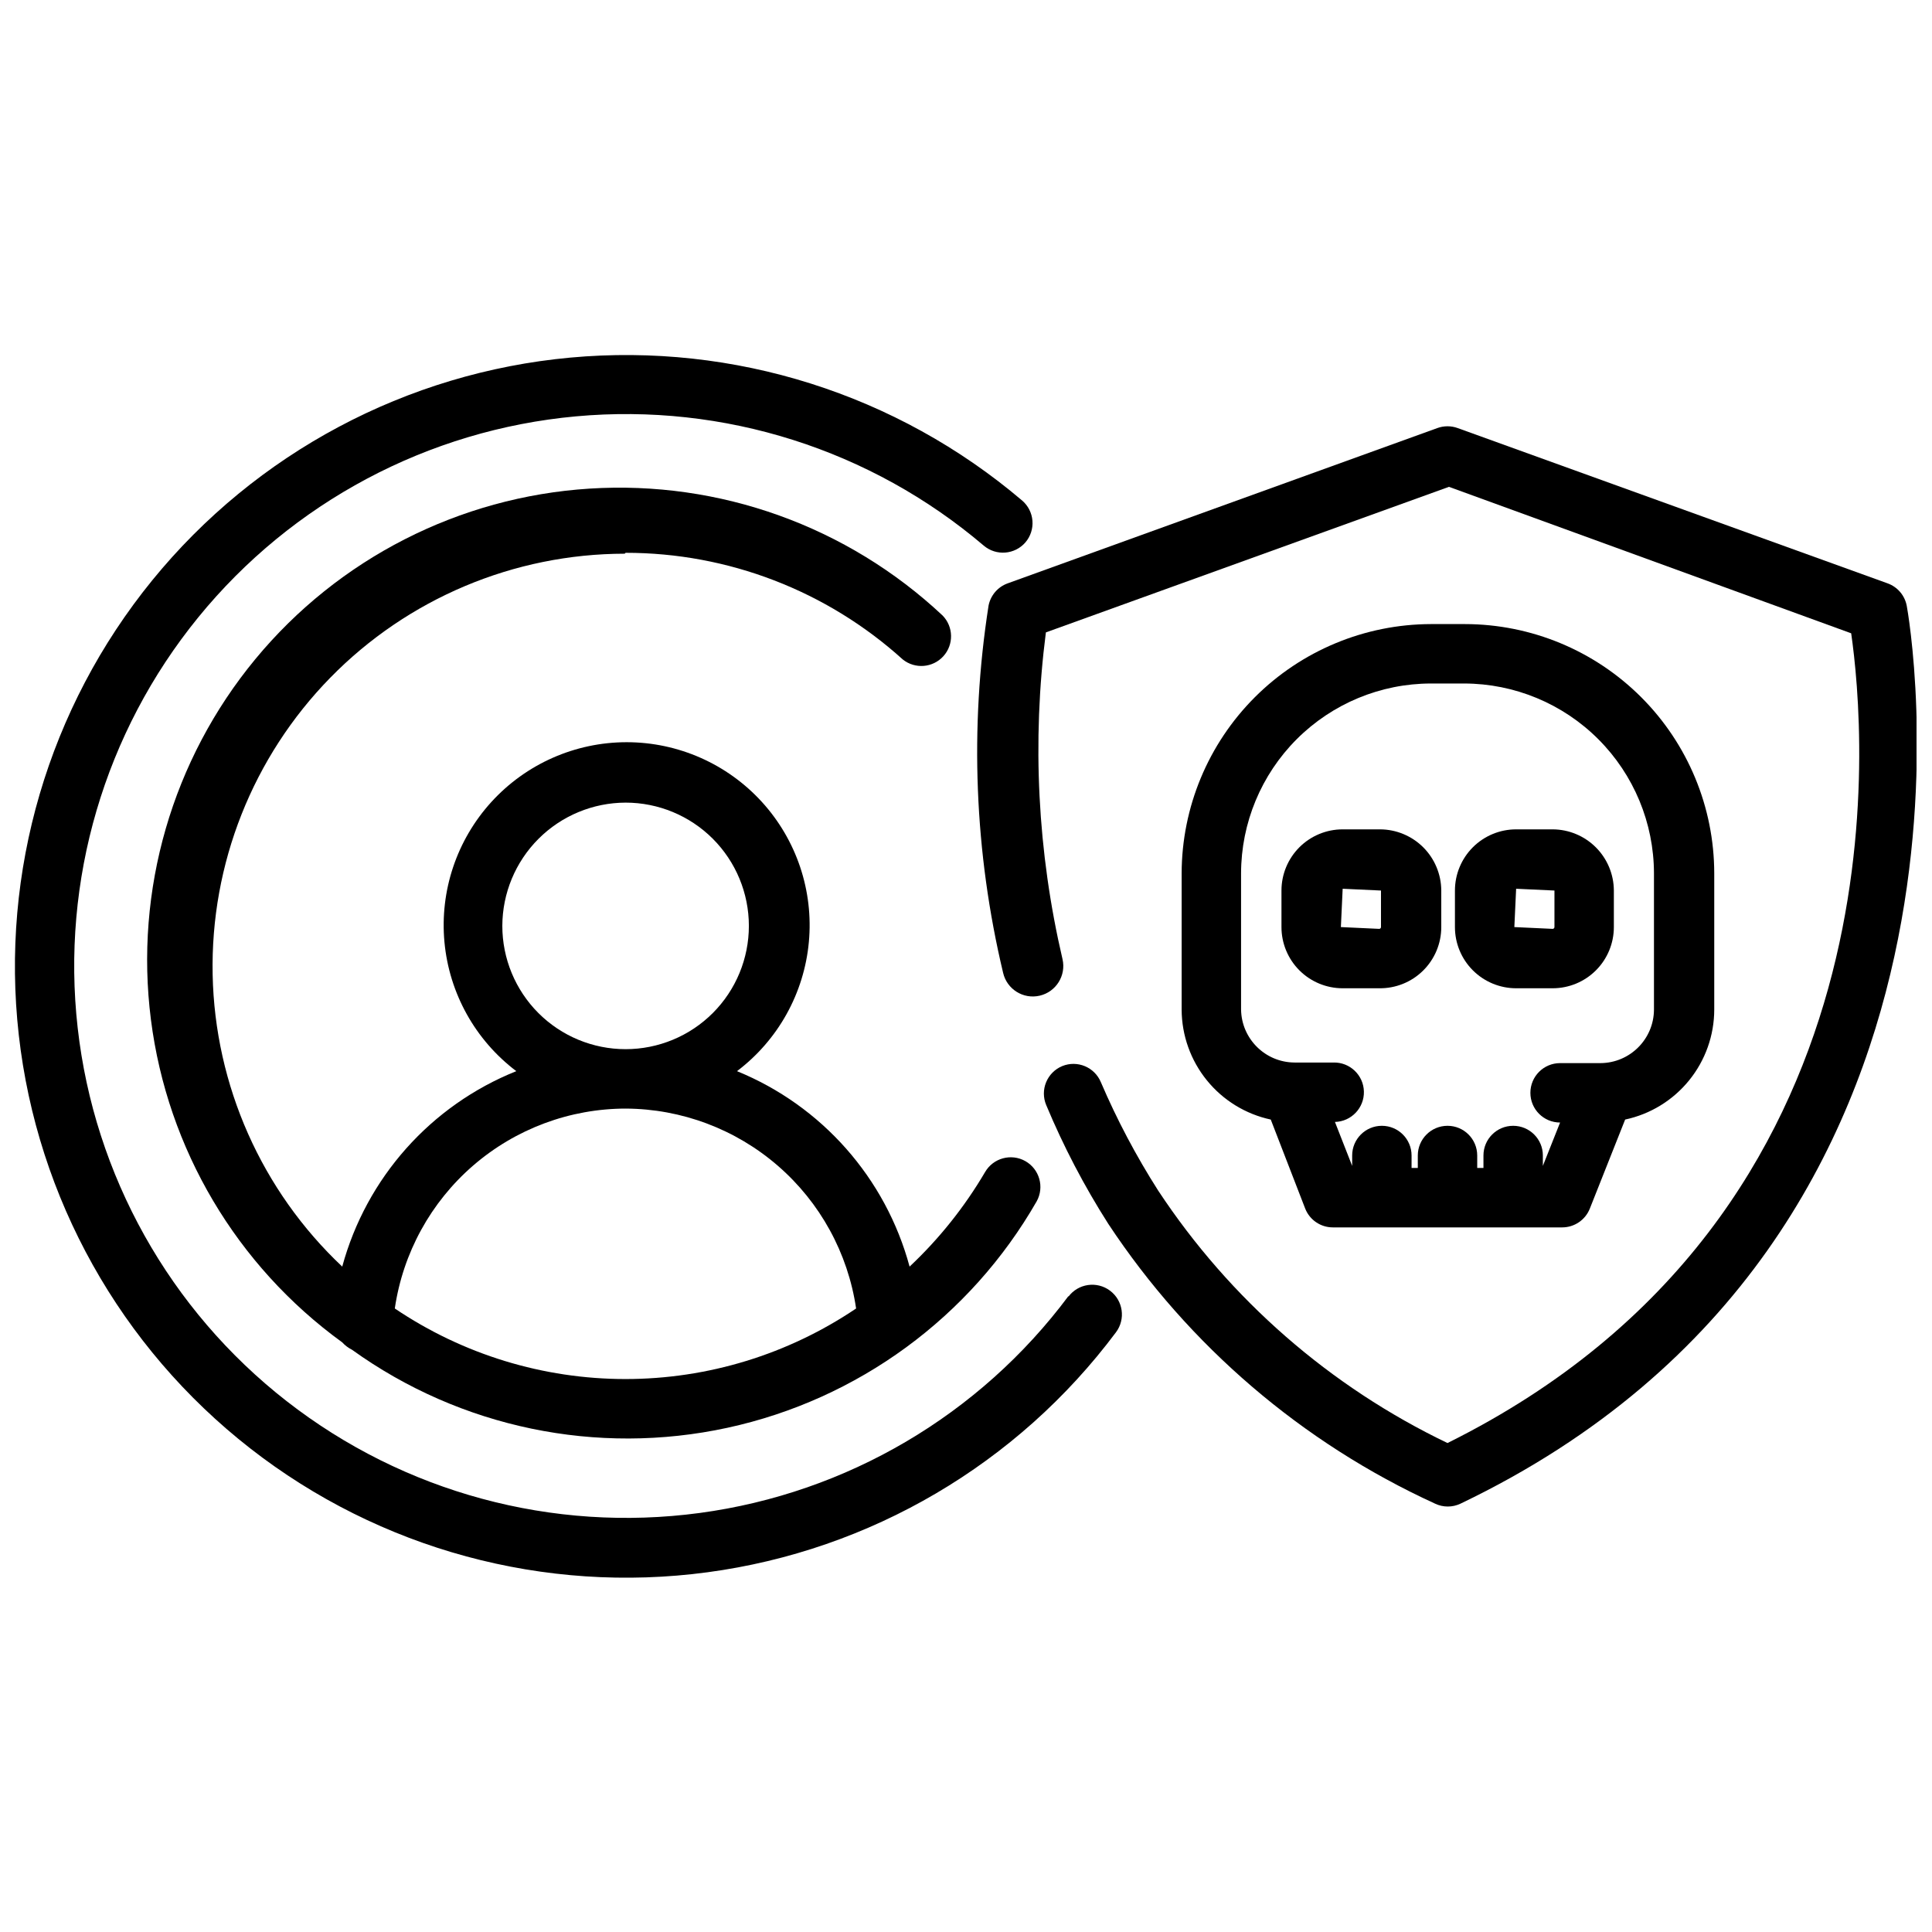
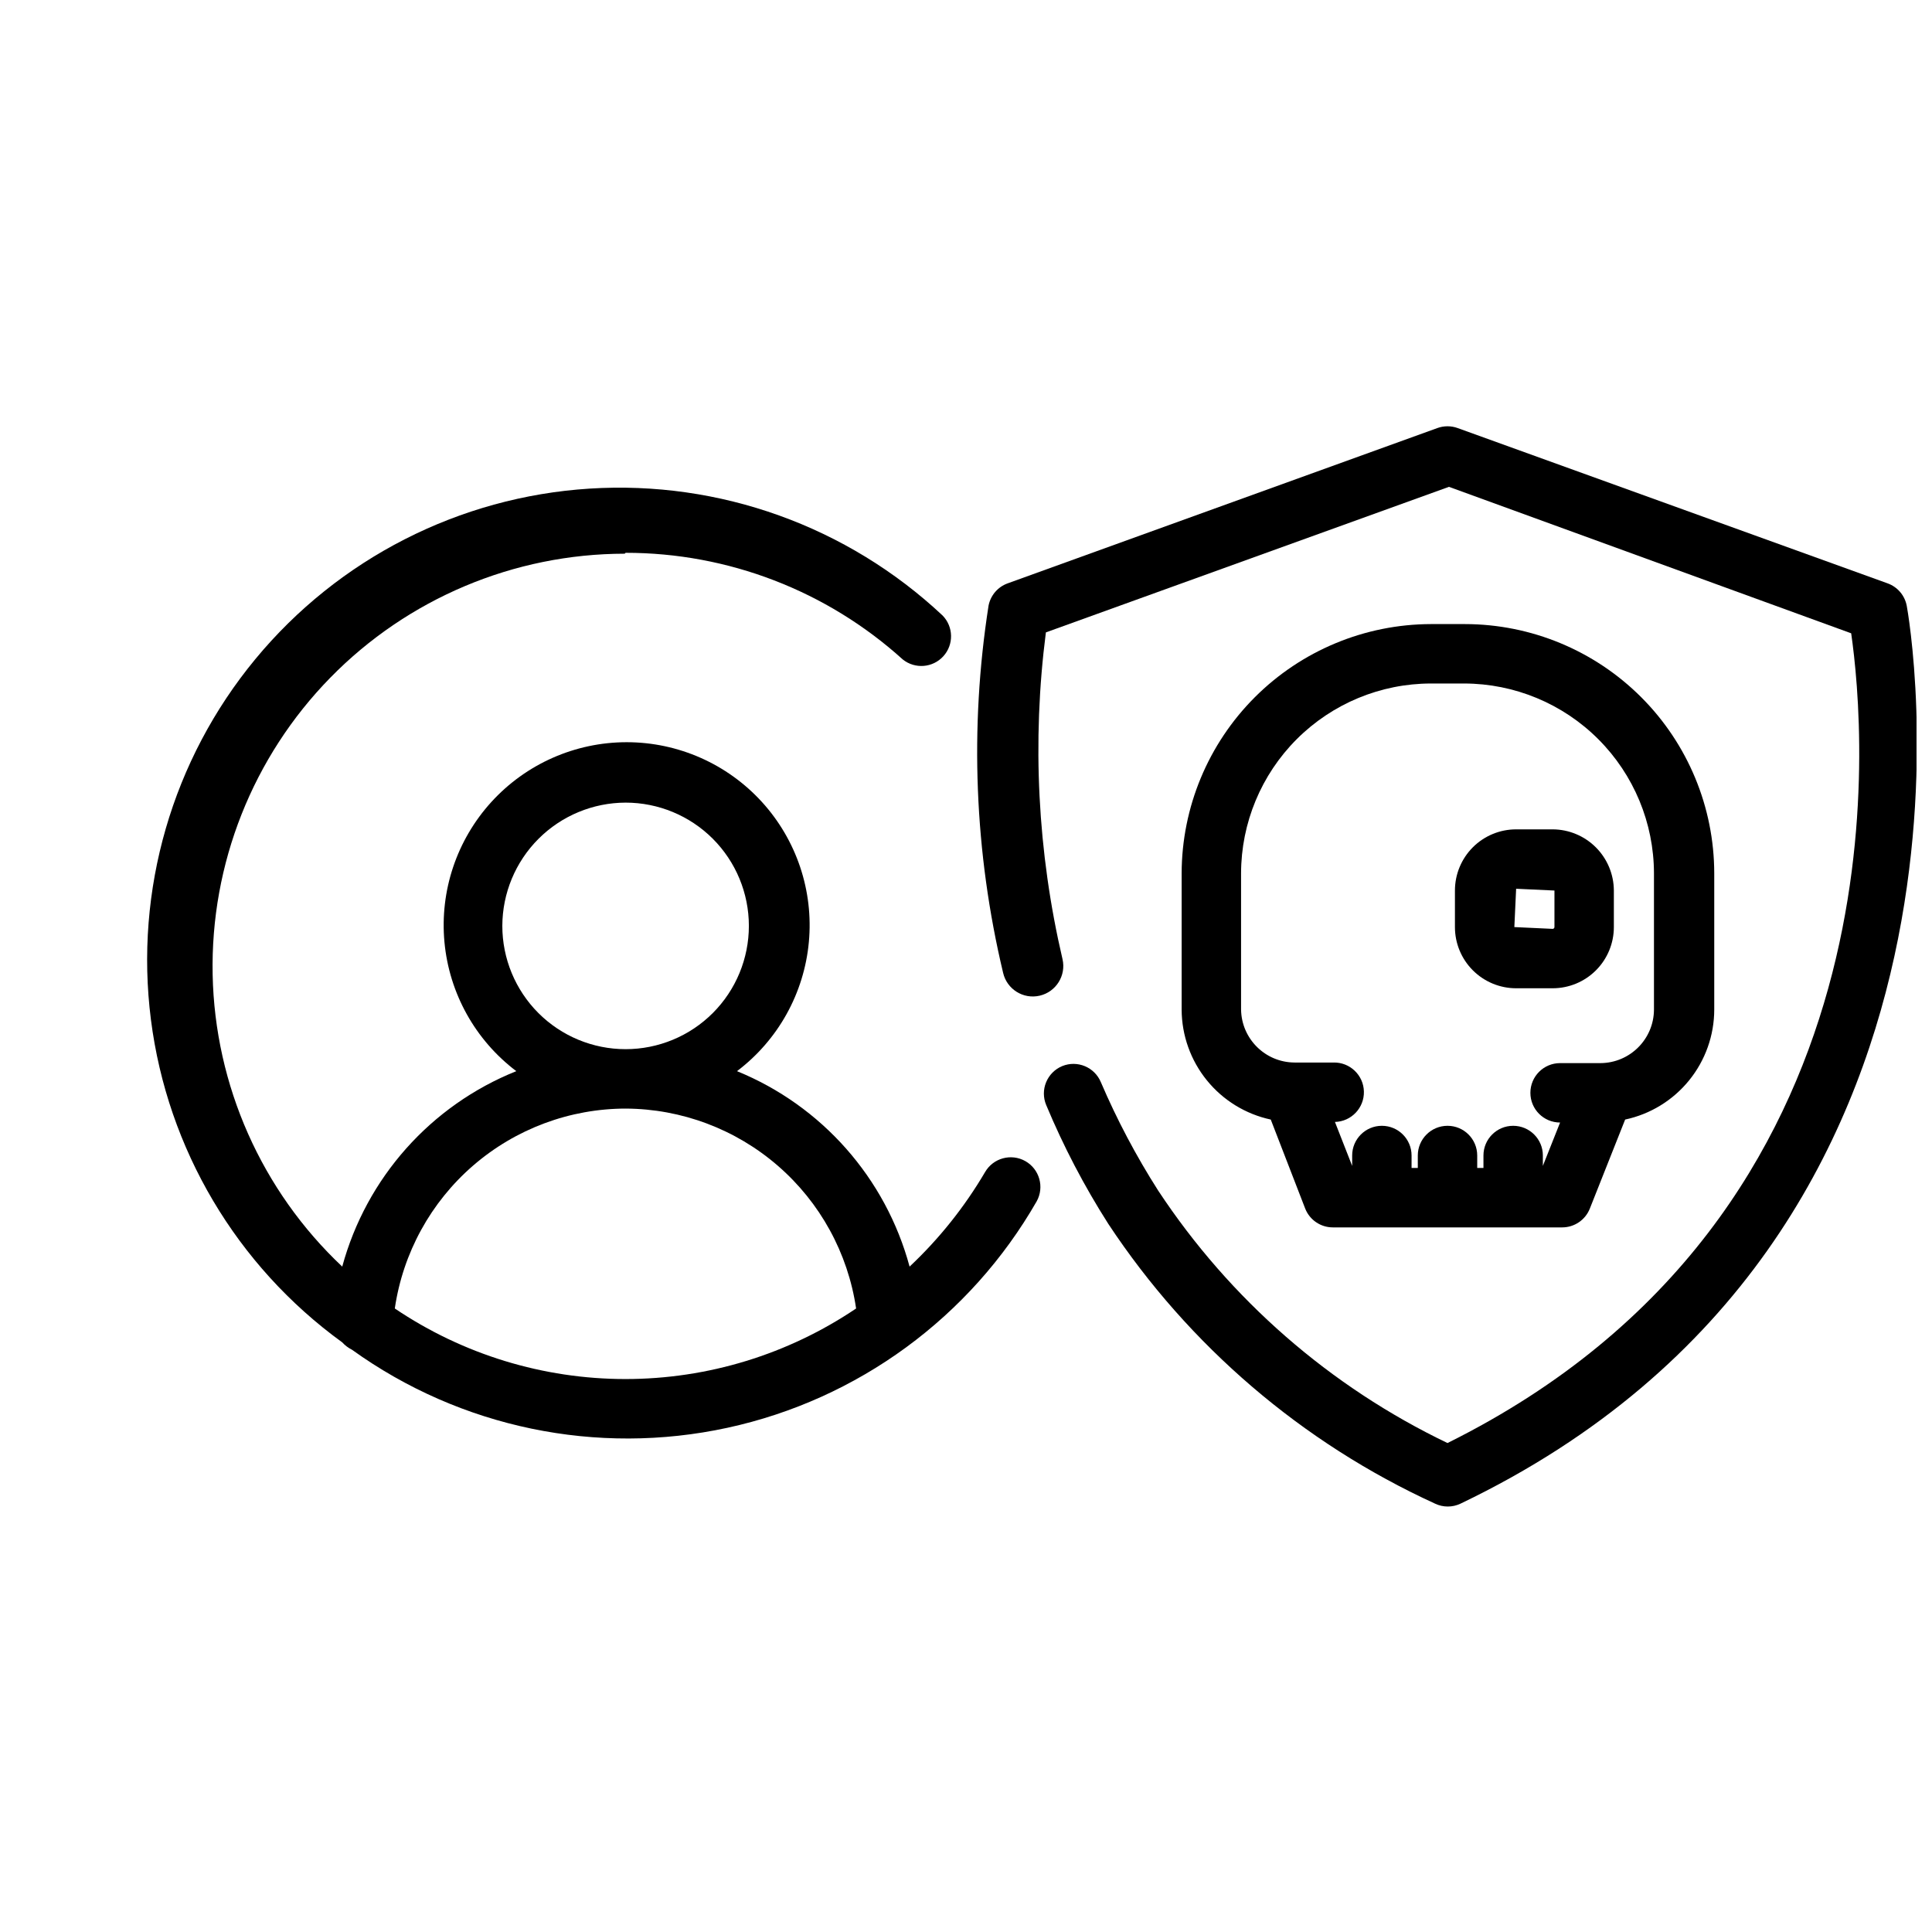
<svg xmlns="http://www.w3.org/2000/svg" width="800px" height="800px" version="1.1" viewBox="144 144 512 512">
  <defs>
    <clipPath id="b">
      <path d="m402 256h249.9v288h-249.9z" />
    </clipPath>
    <clipPath id="a">
      <path d="m148.09 238h293.91v325h-293.91z" />
    </clipPath>
  </defs>
  <path d="m489.9 464.31c1.191 2.996 4.094 4.965 7.32 4.961h60.773-0.004c3.227 0.004 6.129-1.965 7.324-4.961l9.367-23.617c6.672-1.422 12.656-5.086 16.953-10.387 4.301-5.301 6.648-11.914 6.66-18.738v-36.133c-0.02-17.512-6.984-34.297-19.367-46.68-12.379-12.379-29.168-19.344-46.676-19.367h-9.055c-17.504 0.043-34.277 7.016-46.656 19.391-12.375 12.379-19.348 29.152-19.391 46.656v36.133c0.027 6.82 2.383 13.426 6.68 18.723 4.293 5.297 10.27 8.969 16.938 10.402zm-17.004-52.742v-36.133c0.02-13.336 5.324-26.117 14.754-35.547 9.43-9.43 22.211-14.734 35.547-14.754h8.816c13.336 0.02 26.117 5.324 35.547 14.754 9.43 9.43 14.734 22.211 14.758 35.547v36.133c-0.043 7.809-6.363 14.125-14.172 14.168h-10.707c-4.348 0-7.871 3.527-7.871 7.875 0 4.348 3.523 7.871 7.871 7.871l-4.566 11.492v-2.754h0.004c0-4.348-3.527-7.871-7.875-7.871s-7.871 3.523-7.871 7.871v3.305h-1.652v-3.305c0-4.348-3.523-7.871-7.871-7.871-4.348 0-7.875 3.523-7.875 7.871v3.305h-1.652v-3.305c0-4.348-3.523-7.871-7.871-7.871-4.348 0-7.871 3.523-7.871 7.871v2.754l-4.566-11.652v0.004c4.348-0.109 7.785-3.723 7.676-8.07-0.109-4.348-3.723-7.785-8.07-7.676h-10.312c-7.746-0.043-14.039-6.266-14.168-14.012z" />
-   <path d="m499.82 405.9h9.684c4.34 0.062 8.527-1.617 11.617-4.664 3.094-3.051 4.836-7.211 4.832-11.551v-9.684c-0.02-4.293-1.734-8.406-4.769-11.445-3.039-3.035-7.152-4.75-11.445-4.769h-9.918c-4.301 0-8.426 1.707-11.469 4.746-3.039 3.043-4.75 7.168-4.75 11.469v9.684c0 4.301 1.711 8.426 4.75 11.465 3.043 3.043 7.168 4.75 11.469 4.75zm0-26.371 10.156 0.473v9.684h-0.004c0 0.125-0.047 0.242-0.137 0.332-0.09 0.09-0.207 0.141-0.332 0.141l-10.156-0.473z" />
  <path d="m545.79 405.9h9.684c4.301 0 8.426-1.707 11.465-4.75 3.043-3.039 4.75-7.164 4.75-11.465v-9.684c-0.02-4.293-1.734-8.406-4.773-11.445-3.035-3.035-7.148-4.75-11.441-4.769h-9.684c-4.301 0-8.426 1.707-11.469 4.746-3.039 3.043-4.75 7.168-4.75 11.469v9.684c0 4.301 1.711 8.426 4.75 11.465 3.043 3.043 7.168 4.75 11.469 4.75zm0-26.371 10.156 0.473v9.684h-0.004c0 0.125-0.047 0.242-0.137 0.332-0.09 0.09-0.207 0.141-0.332 0.141l-10.156-0.473z" />
  <g clip-path="url(#b)">
    <path d="m649.3 304.51c-0.523-2.719-2.438-4.961-5.039-5.906l-113.98-41.168c-1.73-0.625-3.625-0.625-5.356 0l-113.91 41.168c-2.602 0.945-4.512 3.188-5.039 5.906-5.055 32.375-3.742 65.426 3.859 97.297 1 4.348 5.332 7.062 9.68 6.062 4.348-1 7.062-5.336 6.062-9.684-6.625-28.367-8.117-57.695-4.406-86.594l106.82-38.574 106.59 38.812c3.699 25.742 15.742 153.66-106.98 214.59-31.148-14.945-57.652-38.07-76.676-66.91-5.836-9.148-10.918-18.758-15.191-28.734-1.668-3.984-6.234-5.879-10.234-4.25-1.934 0.801-3.469 2.34-4.266 4.273-0.801 1.934-0.793 4.109 0.016 6.039 4.57 10.949 10.074 21.484 16.453 31.488 21.359 32.328 51.359 58.02 86.59 74.152 2.141 1.023 4.629 1.023 6.769 0 148.62-71.16 118.55-236.32 118.24-237.97z" />
  </g>
  <path d="m309.79 290.5c27.141-0.016 53.316 10.059 73.445 28.258 3.25 2.609 7.969 2.234 10.766-0.852 2.797-3.09 2.703-7.824-0.215-10.797-25.211-23.648-59.082-35.816-93.574-33.621-34.496 2.195-66.551 18.555-88.562 45.207-22.012 26.652-32.02 61.219-27.656 95.508s22.711 65.246 50.699 85.535c0.738 0.805 1.617 1.473 2.598 1.965 28.734 20.664 64.887 28.176 99.477 20.676 34.59-7.504 64.379-29.32 81.973-60.035 2.07-3.766 0.738-8.492-2.992-10.625-3.762-2.137-8.543-0.836-10.707 2.91-5.438 9.254-12.172 17.684-19.992 25.035-6.328-23.457-23.246-42.613-45.738-51.797 10.879-8.227 17.789-20.648 19.043-34.227s-3.269-27.055-12.457-37.133c-9.188-10.074-22.195-15.816-35.828-15.816-13.637 0-26.645 5.742-35.832 15.816-9.188 10.078-13.711 23.555-12.457 37.133 1.254 13.578 8.164 26 19.043 34.227-22.652 9.07-39.73 28.25-46.129 51.797-21.375-20.137-33.75-48.02-34.344-77.375-0.594-29.359 10.645-57.719 31.188-78.703 20.539-20.98 48.656-32.82 78.02-32.852zm0 66.203c8.664 0 16.973 3.441 23.102 9.566 6.125 6.129 9.566 14.438 9.566 23.102 0 8.664-3.441 16.973-9.566 23.102-6.129 6.125-14.438 9.566-23.102 9.566-8.664 0-16.973-3.441-23.102-9.566-6.125-6.129-9.566-14.438-9.566-23.102 0.02-8.656 3.469-16.957 9.59-23.078 6.121-6.121 14.422-9.57 23.078-9.59zm0 81.082c14.836 0.066 29.156 5.449 40.363 15.168 11.207 9.719 18.559 23.133 20.723 37.809-18.055 12.188-39.34 18.699-61.125 18.699s-43.07-6.512-61.125-18.699c2.152-14.707 9.523-28.152 20.766-37.879 11.246-9.727 25.609-15.086 40.477-15.098z" />
  <g clip-path="url(#a)">
-     <path d="m427.16 487.46c-23.52 31.527-58.746 52.25-97.73 57.492-38.98 5.246-78.43-5.434-109.45-29.621-31.02-24.188-50.984-59.852-55.395-98.938-4.41-39.082 7.109-78.297 31.957-108.79 24.844-30.492 60.926-49.691 100.09-53.266 39.172-3.574 78.133 8.781 108.09 34.273 3.293 2.773 8.199 2.387 11.02-0.867 1.359-1.586 2.027-3.644 1.867-5.727-0.164-2.082-1.145-4.016-2.734-5.371-33.188-28.203-76.336-41.855-119.71-37.879-43.371 3.981-83.312 25.254-110.82 59.023-27.504 33.773-40.25 77.195-35.367 120.48 4.883 43.277 26.988 82.766 61.328 109.56s78.02 38.629 121.18 32.84c43.168-5.785 82.188-28.711 108.26-63.602 2.606-3.481 1.902-8.414-1.574-11.023-3.481-2.609-8.414-1.902-11.023 1.574z" />
-   </g>
+     </g>
</svg>